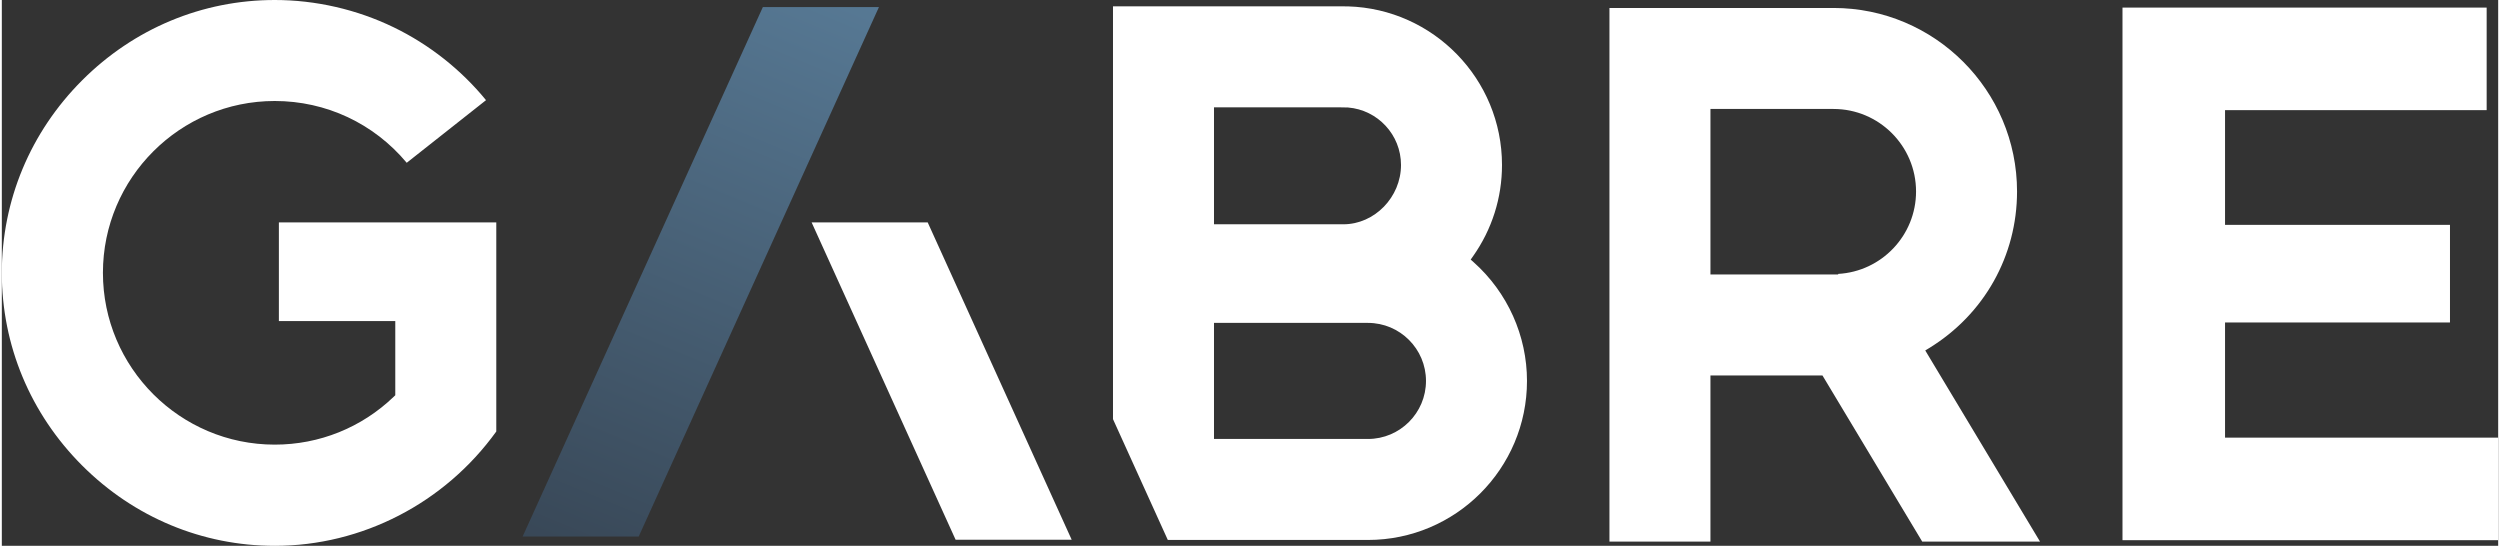
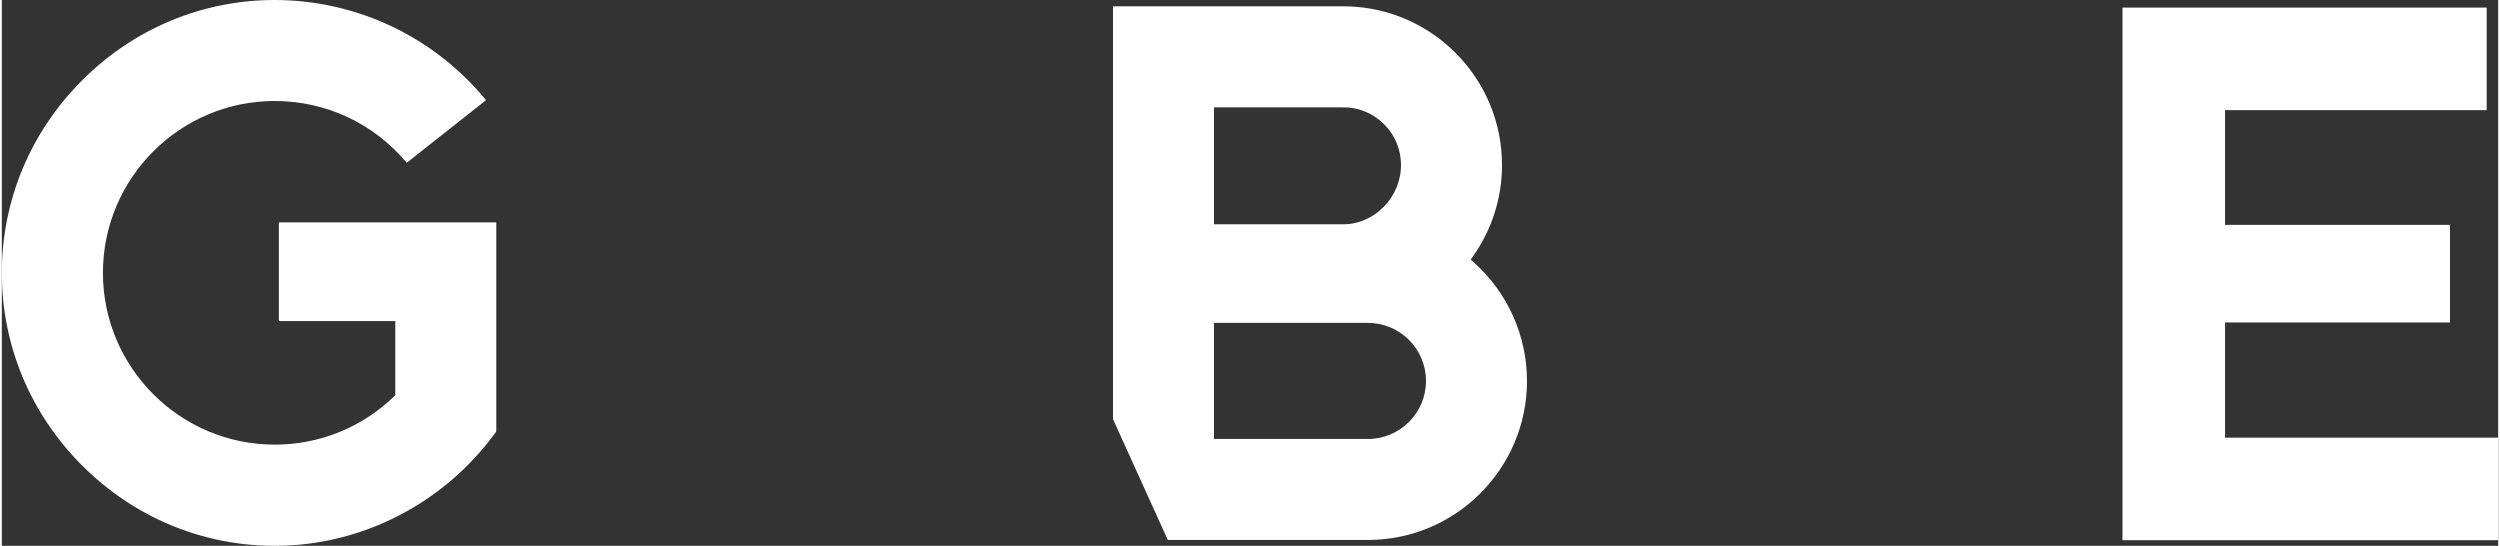
<svg xmlns="http://www.w3.org/2000/svg" xml:space="preserve" width="600px" height="131px" version="1.1" style="shape-rendering:geometricPrecision; text-rendering:geometricPrecision; image-rendering:optimizeQuality; fill-rule:evenodd; clip-rule:evenodd" viewBox="0 0 604187 132107">
  <rect x="0" y="0" width="604187" height="132107" fill="#333333" stroke="none" />
  <defs>
    <style type="text/css">
   
    .fil1 {fill:white;fill-rule:nonzero}
    .fil0 {fill:url(#id0)}
   
  </style>
    <linearGradient id="id0" gradientUnits="userSpaceOnUse" x1="221655" y1="-1655" x2="149038" y2="173659">
      <stop offset="0" style="stop-opacity:1; stop-color:#587B97" />
      <stop offset="1" style="stop-opacity:1; stop-color:#323D4A" />
    </linearGradient>
  </defs>
  <g id="Vrstva_x0020_1">
-     <polygon class="fil0" points="212288,1712 184191,1712 126052,129848 154145,129848 " />
-     <polygon class="fil1" points="230842,130631 195995,53833 224090,53833 258937,130631 " />
    <polygon class="fil1" points="513261,130739 513261,1837 601399,1837 601399,26657 538080,26657 538080,54423 592522,54423 592522,78047 538080,78047 538080,105920 604187,105920 604187,130739 " />
    <path class="fil1" d="M282202 130685l-13267 -29238 0 -99915 54530 0 0 24442 -30085 0 0 28311 31304 0c7566,0 13957,-6574 13957,-14355 0,-7315 -5657,-13333 -12827,-13912l-2349 -44 0 -24442 2349 15c20654,599 37270,17586 37270,38383 0,7948 -2420,15581 -6996,22073l-580 823 749 670c8183,7311 12875,17772 12875,28700 0,21222 -17266,38489 -38489,38489l-48441 0zm11178 -24443l37263 0c7745,0 14045,-6301 14045,-14046 0,-7746 -6300,-14045 -14045,-14045l-37263 0 0 28091z" />
    <path class="fil1" d="M66054 132107c-17524,0 -34079,-6902 -46614,-19439 -12538,-12538 -19440,-29091 -19440,-46614 0,-17524 6902,-34079 19440,-46615 12535,-12537 29090,-19439 46614,-19439 9911,0 19872,2286 28804,6615 8591,4164 16291,10244 22332,17627l-19195 15156c-7938,-9519 -19514,-14955 -31941,-14955 -22929,0 -41584,18653 -41584,41584 0,22929 18655,41584 41584,41584 10805,0 21044,-4126 28829,-11618l346 -334 0 -17961 -28173 0 0 -23867 52618 0 0 50600c-12489,17339 -32506,27676 -53620,27676z" />
-     <path class="fil1" d="M464789 131084l-24148 -40216 -27107 0 0 40216 -24444 0 0 -129155 54230 0c24494,0 44419,19927 44419,44420 0,15558 -7948,29722 -21260,37890l-955 584 27777 46261 -28512 0zm-51255 -64660l30915 0 0 -131c10492,-587 18847,-9308 18847,-19944 0,-11015 -8962,-19976 -19976,-19976l-29786 0 0 40051z" />
  </g>
</svg>